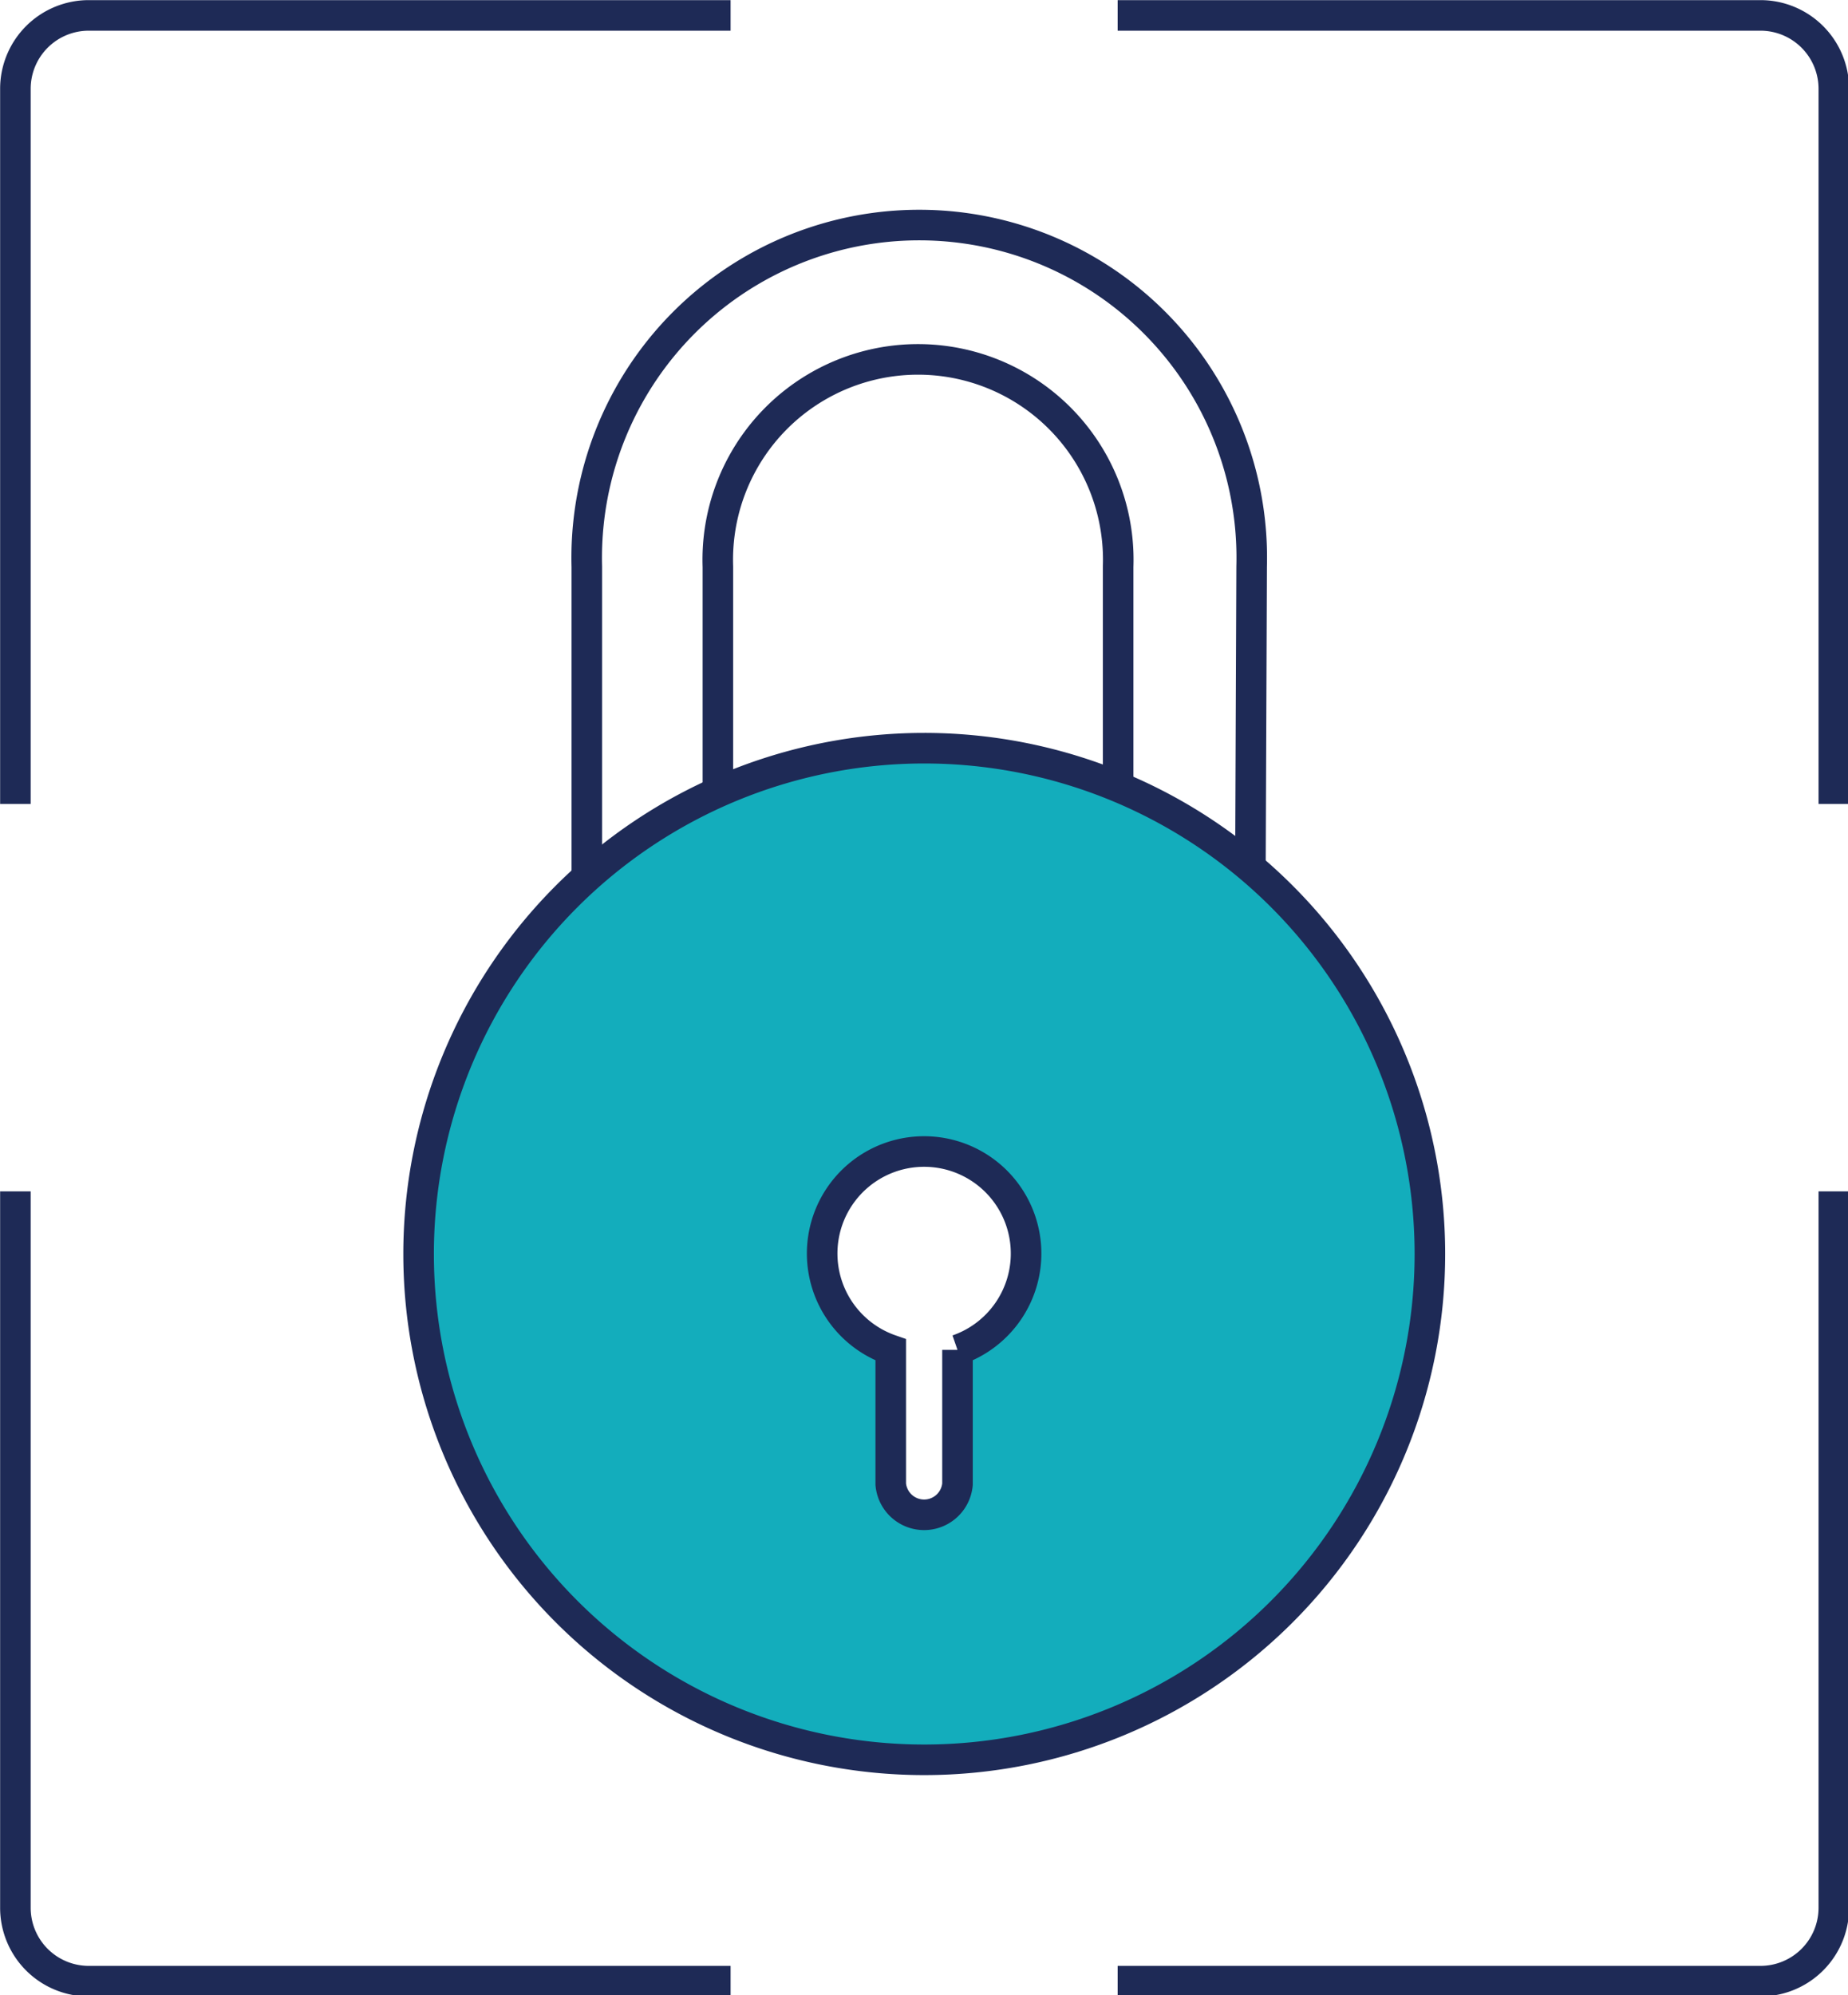
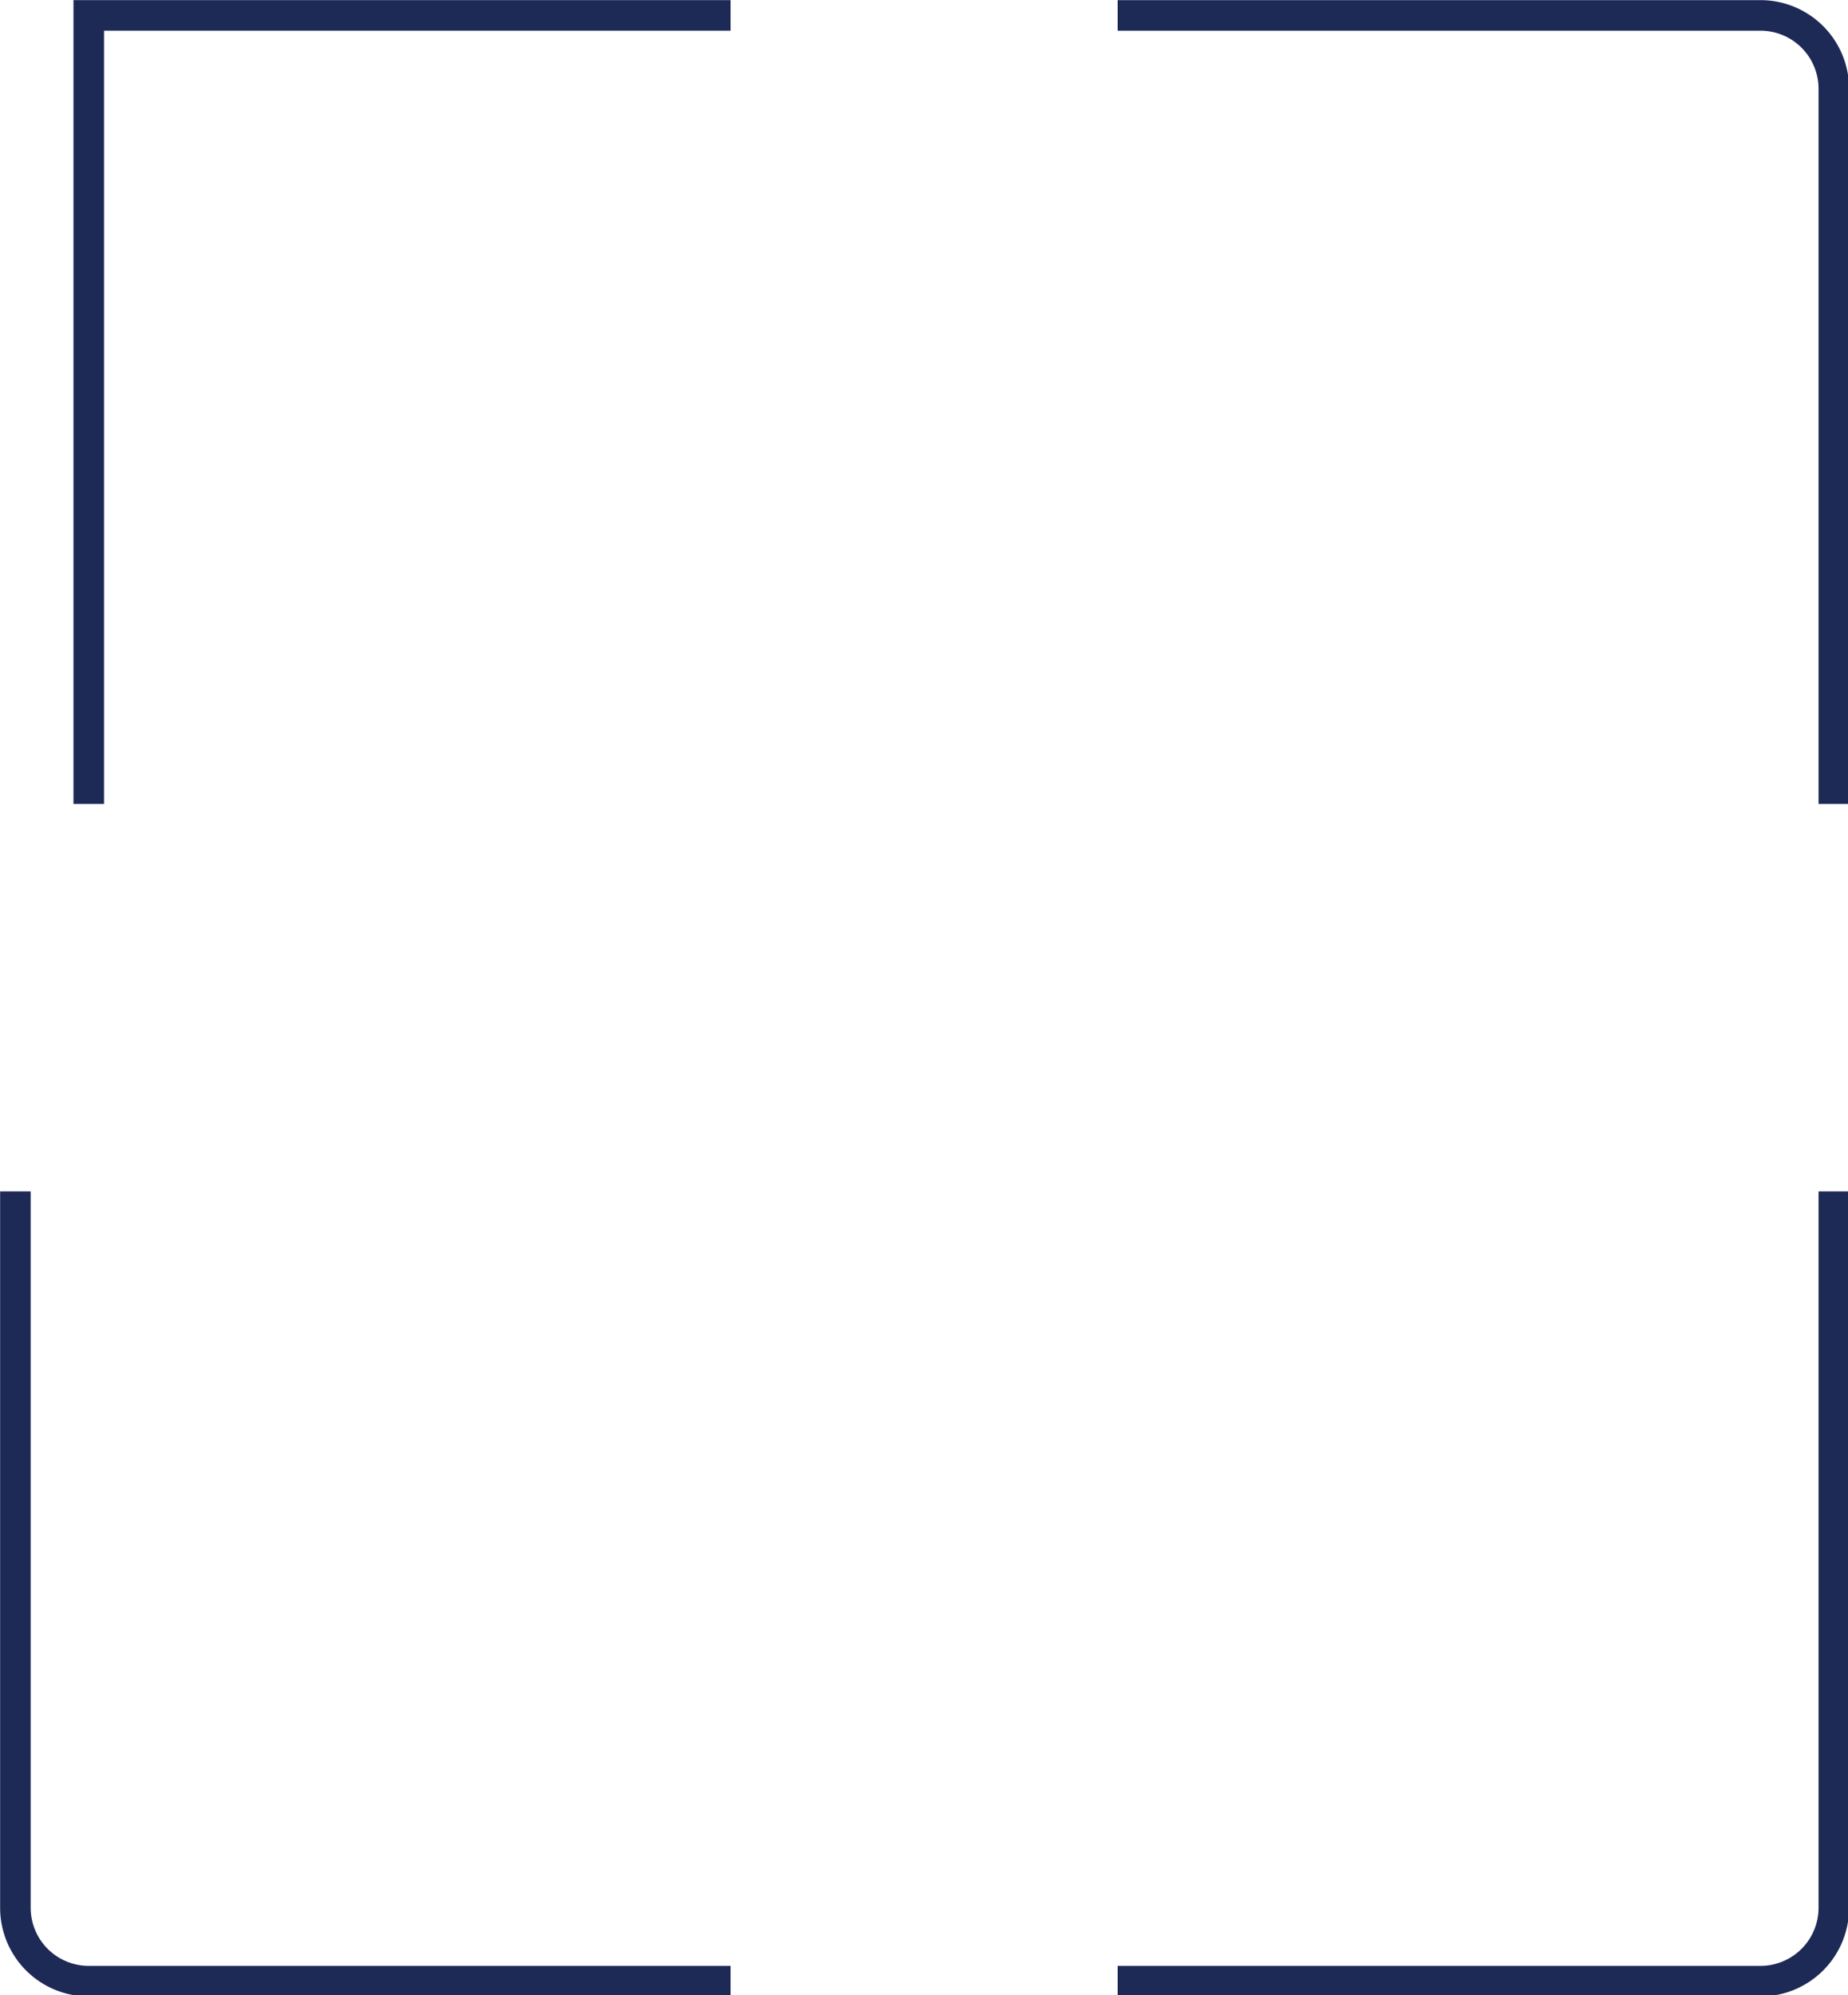
<svg xmlns="http://www.w3.org/2000/svg" id="Layer_2" data-name="Layer 2" viewBox="0 0 75.58 81.58">
  <defs>
    <style>.cls-1{fill:none;}.cls-1,.cls-2{stroke:#1e2a56;stroke-miterlimit:10;stroke-width:1.25px;}.cls-2{fill:#13adbc;}</style>
  </defs>
  <title>Access-APIs</title>
-   <path class="cls-1" d="M51.14,35.44H45.73V23.17a8.19,8.19,0,1,0-16.37,0V35.44H24V23.17a13.6,13.6,0,1,1,27.19,0Z" />
-   <path class="cls-2" d="M37.79,30.59A20.68,20.68,0,1,0,58.48,51.27,20.68,20.68,0,0,0,37.79,30.59Zm1.37,24.6v5.49a1.37,1.37,0,0,1-2.73,0V55.19a4.17,4.17,0,1,1,2.73,0Z" />
-   <path class="cls-1" d="M29.88.63H3.63a3,3,0,0,0-3,3V32.87" />
+   <path class="cls-1" d="M29.88.63H3.63V32.87" />
  <path class="cls-1" d="M45.71,81H72a3,3,0,0,0,3-3V48.71" />
  <path class="cls-1" d="M75,32.87V3.63a3,3,0,0,0-3-3H45.71" />
  <path class="cls-1" d="M.63,48.71V78a3,3,0,0,0,3,3H29.88" />
</svg>